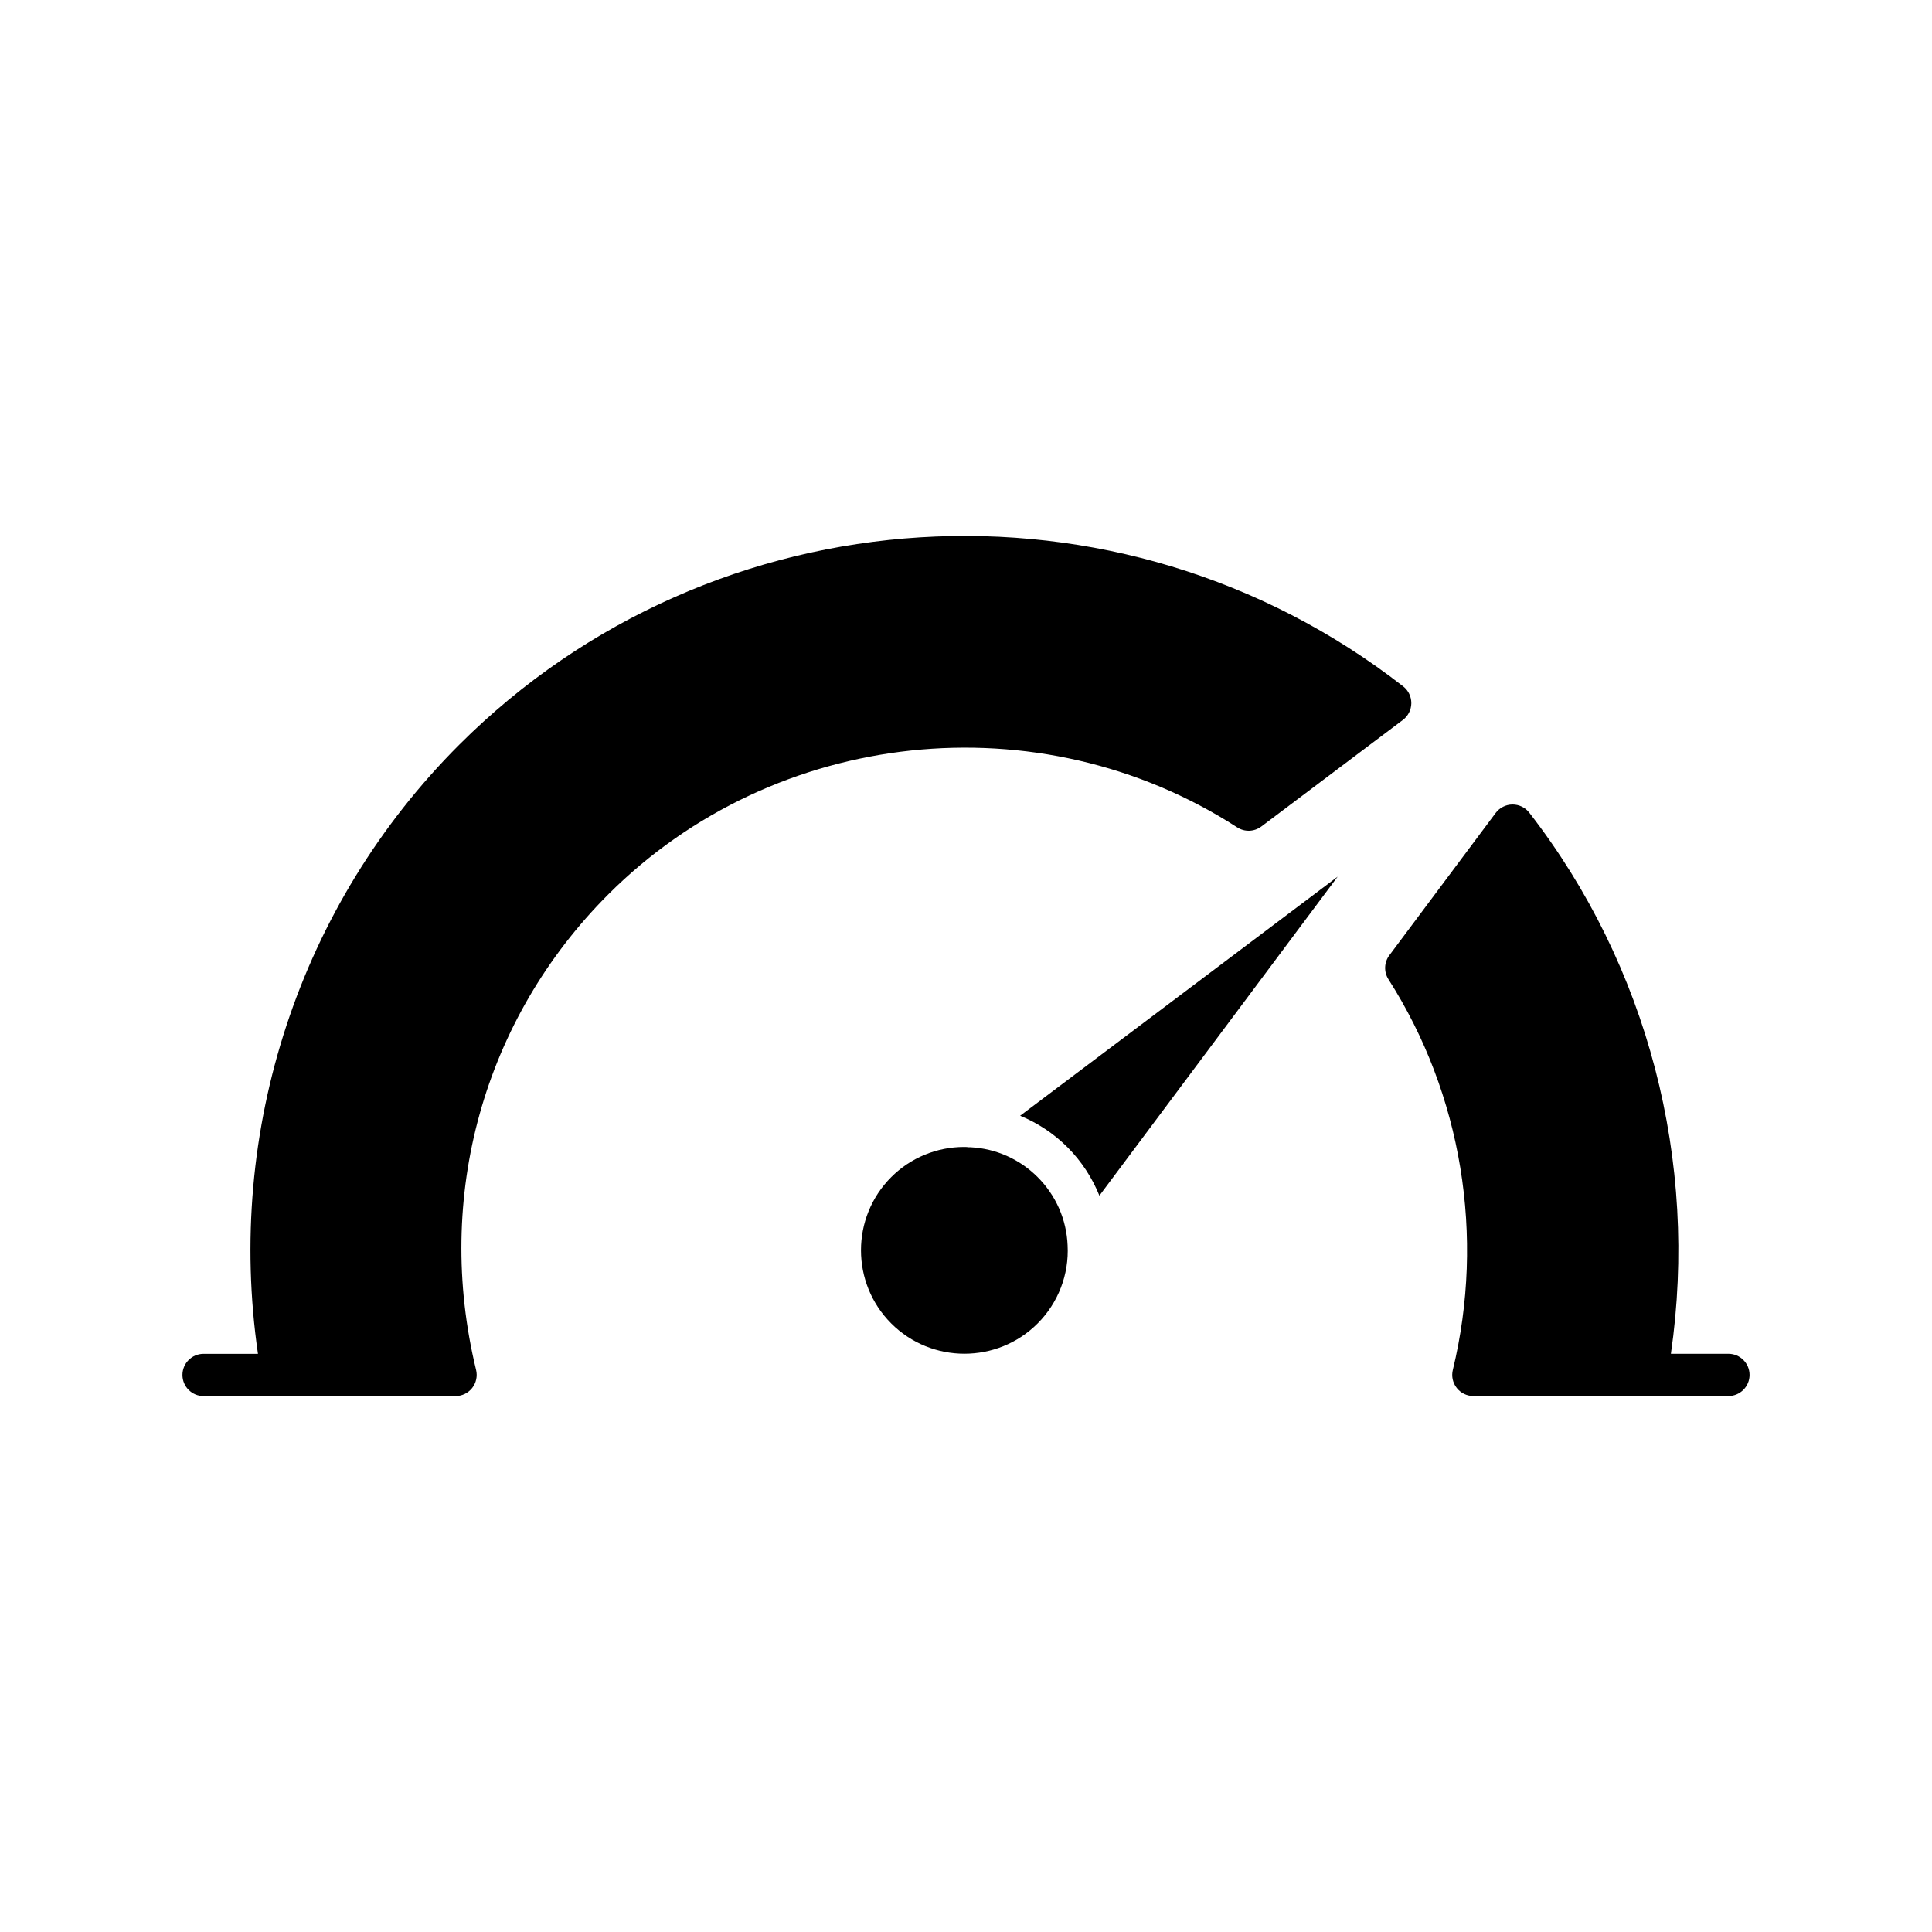
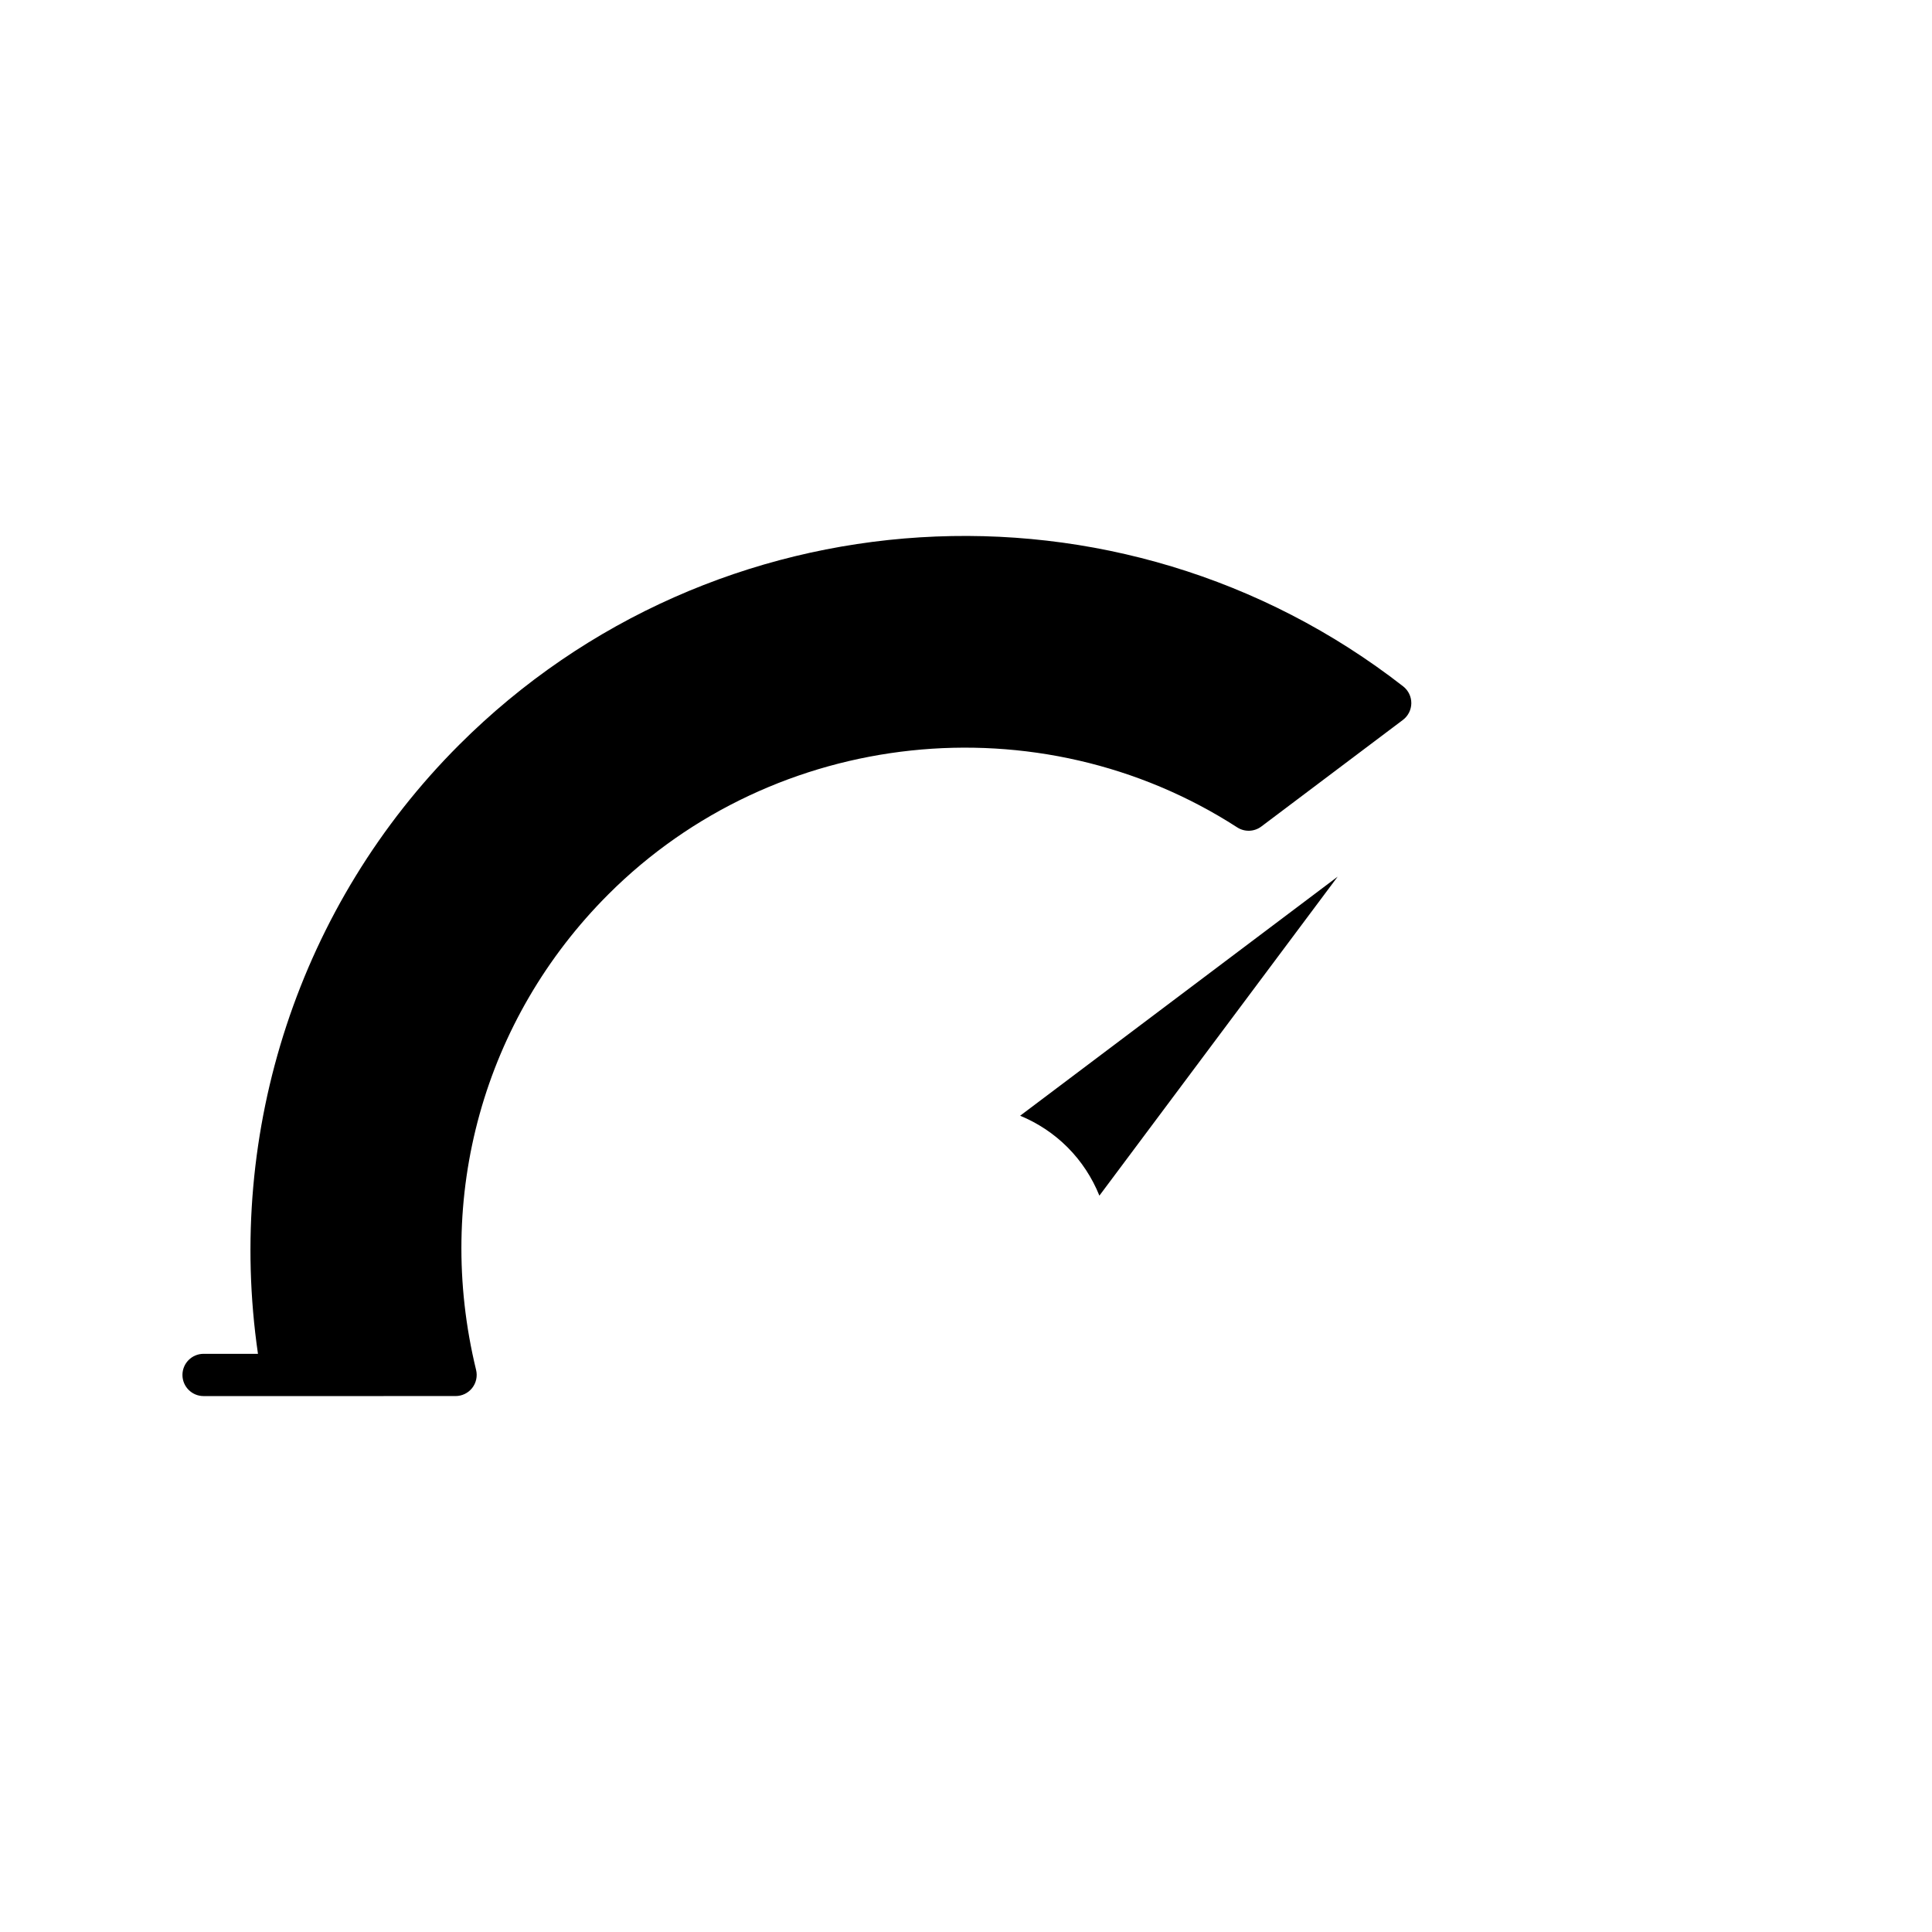
<svg xmlns="http://www.w3.org/2000/svg" fill="#000000" width="800px" height="800px" version="1.1" viewBox="144 144 512 512">
  <g>
    <path d="m426.89 448.03c3.711 3.711 6.547 8.086 8.461 12.828l63.145-84.535-84.148 63.355c4.629 1.91 8.902 4.711 12.543 8.352z" />
-     <path d="m418.98 494.73c5.457-5.457 8.352-12.996 7.945-20.68-0.273-6.856-3.094-13.258-7.945-18.109-4.773-4.773-11.055-7.551-17.711-7.902-0.379 0-0.746 0.012-1.117-0.066-0.223-0.004-0.445-0.016-0.664-0.016-7.238 0-14.18 2.867-19.297 7.984-10.695 10.695-10.695 28.098 0 38.793 10.691 10.691 28.098 10.691 38.789-0.004z" />
-     <path d="m602.05 502.77h-15.246c7.391-50.949-6.086-102.86-37.531-143.4-1.059-1.367-2.691-2.168-4.422-2.168h-0.051c-1.746 0.016-3.387 0.848-4.434 2.246l-28.176 37.723c-1.395 1.867-1.488 4.402-0.23 6.367 19.422 30.383 25.637 68.109 17.055 103.51-0.406 1.668-0.023 3.426 1.039 4.777 1.062 1.352 2.684 2.137 4.402 2.137h67.598c3.09 0 5.598-2.508 5.598-5.598-0.004-3.09-2.512-5.598-5.602-5.598z" />
    <path d="m264.73 513.97c1.719 0 3.34-0.789 4.402-2.137 1.059-1.352 1.441-3.113 1.039-4.785-11.145-45.832 1.961-92.957 35.059-126.05 44.117-44.113 114.2-51.578 166.64-17.738 1.973 1.277 4.527 1.184 6.402-0.23l37.512-28.242c1.391-1.047 2.215-2.684 2.231-4.426 0.012-1.742-0.785-3.391-2.156-4.465-75.203-58.59-182.77-51.918-250.21 15.52-42.289 42.289-61.891 102.17-53.285 161.36h-14.414c-3.09 0-5.598 2.508-5.598 5.598s2.508 5.598 5.598 5.598z" />
  </g>
</svg>